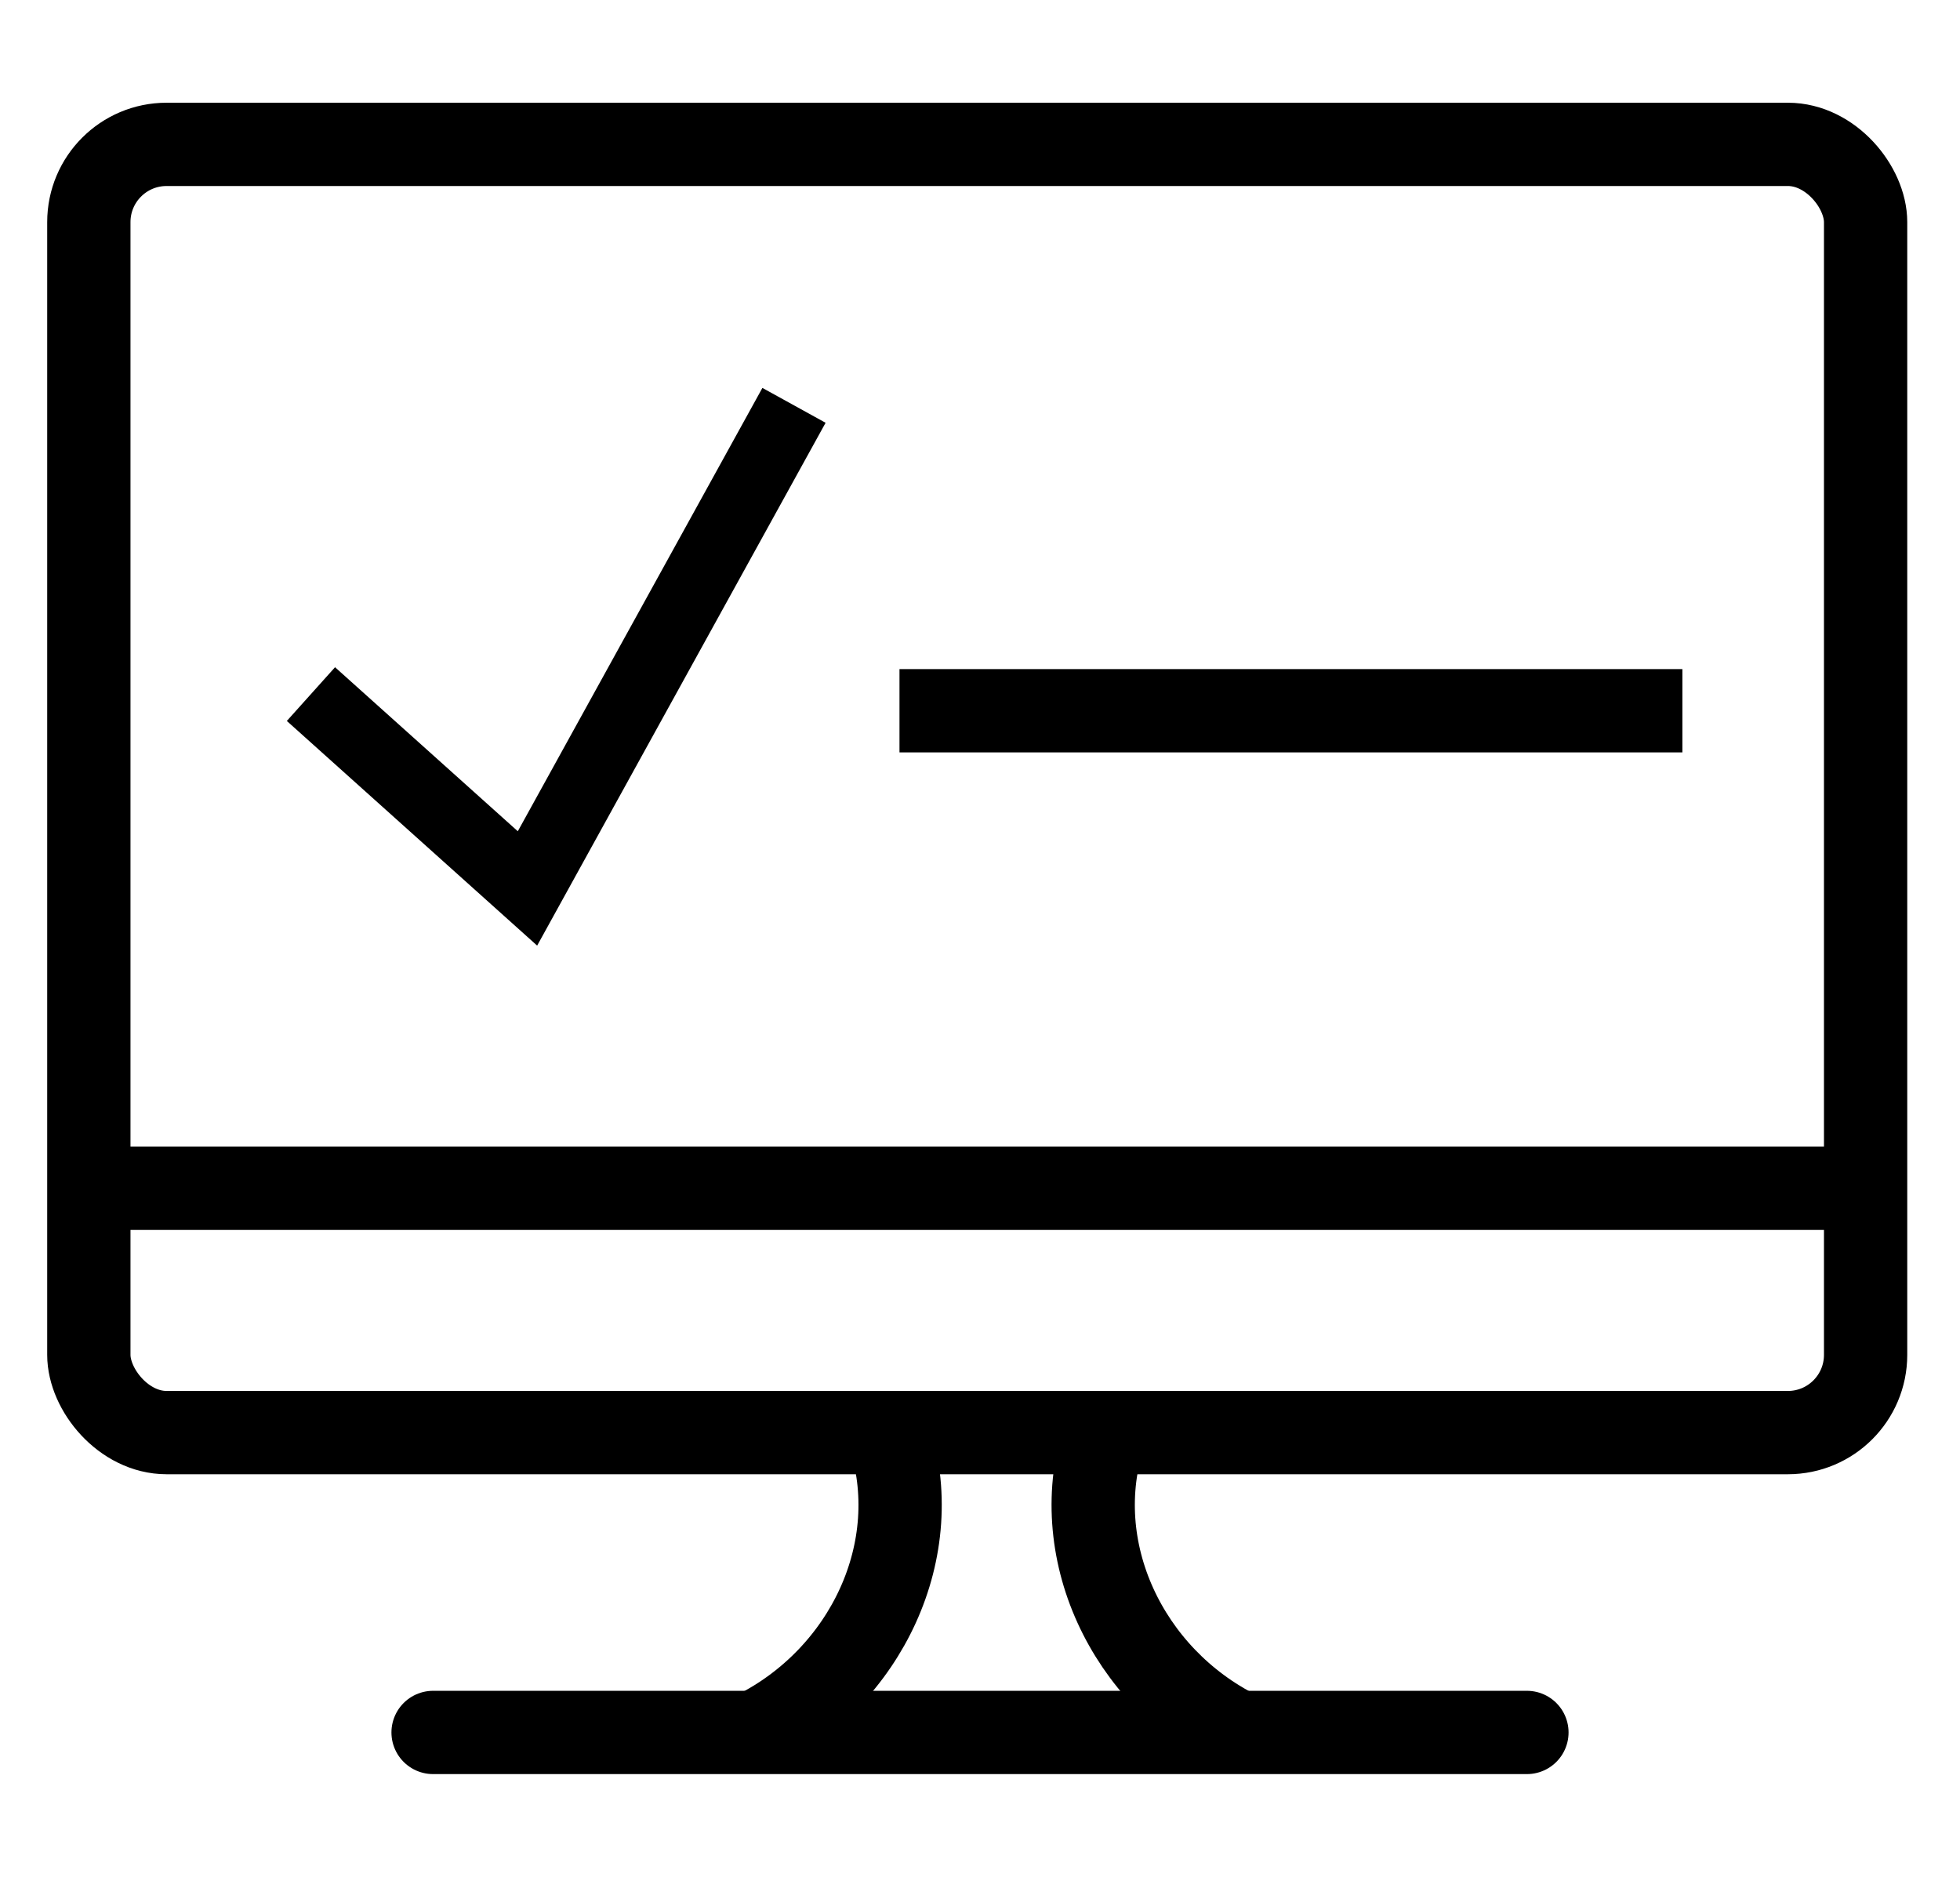
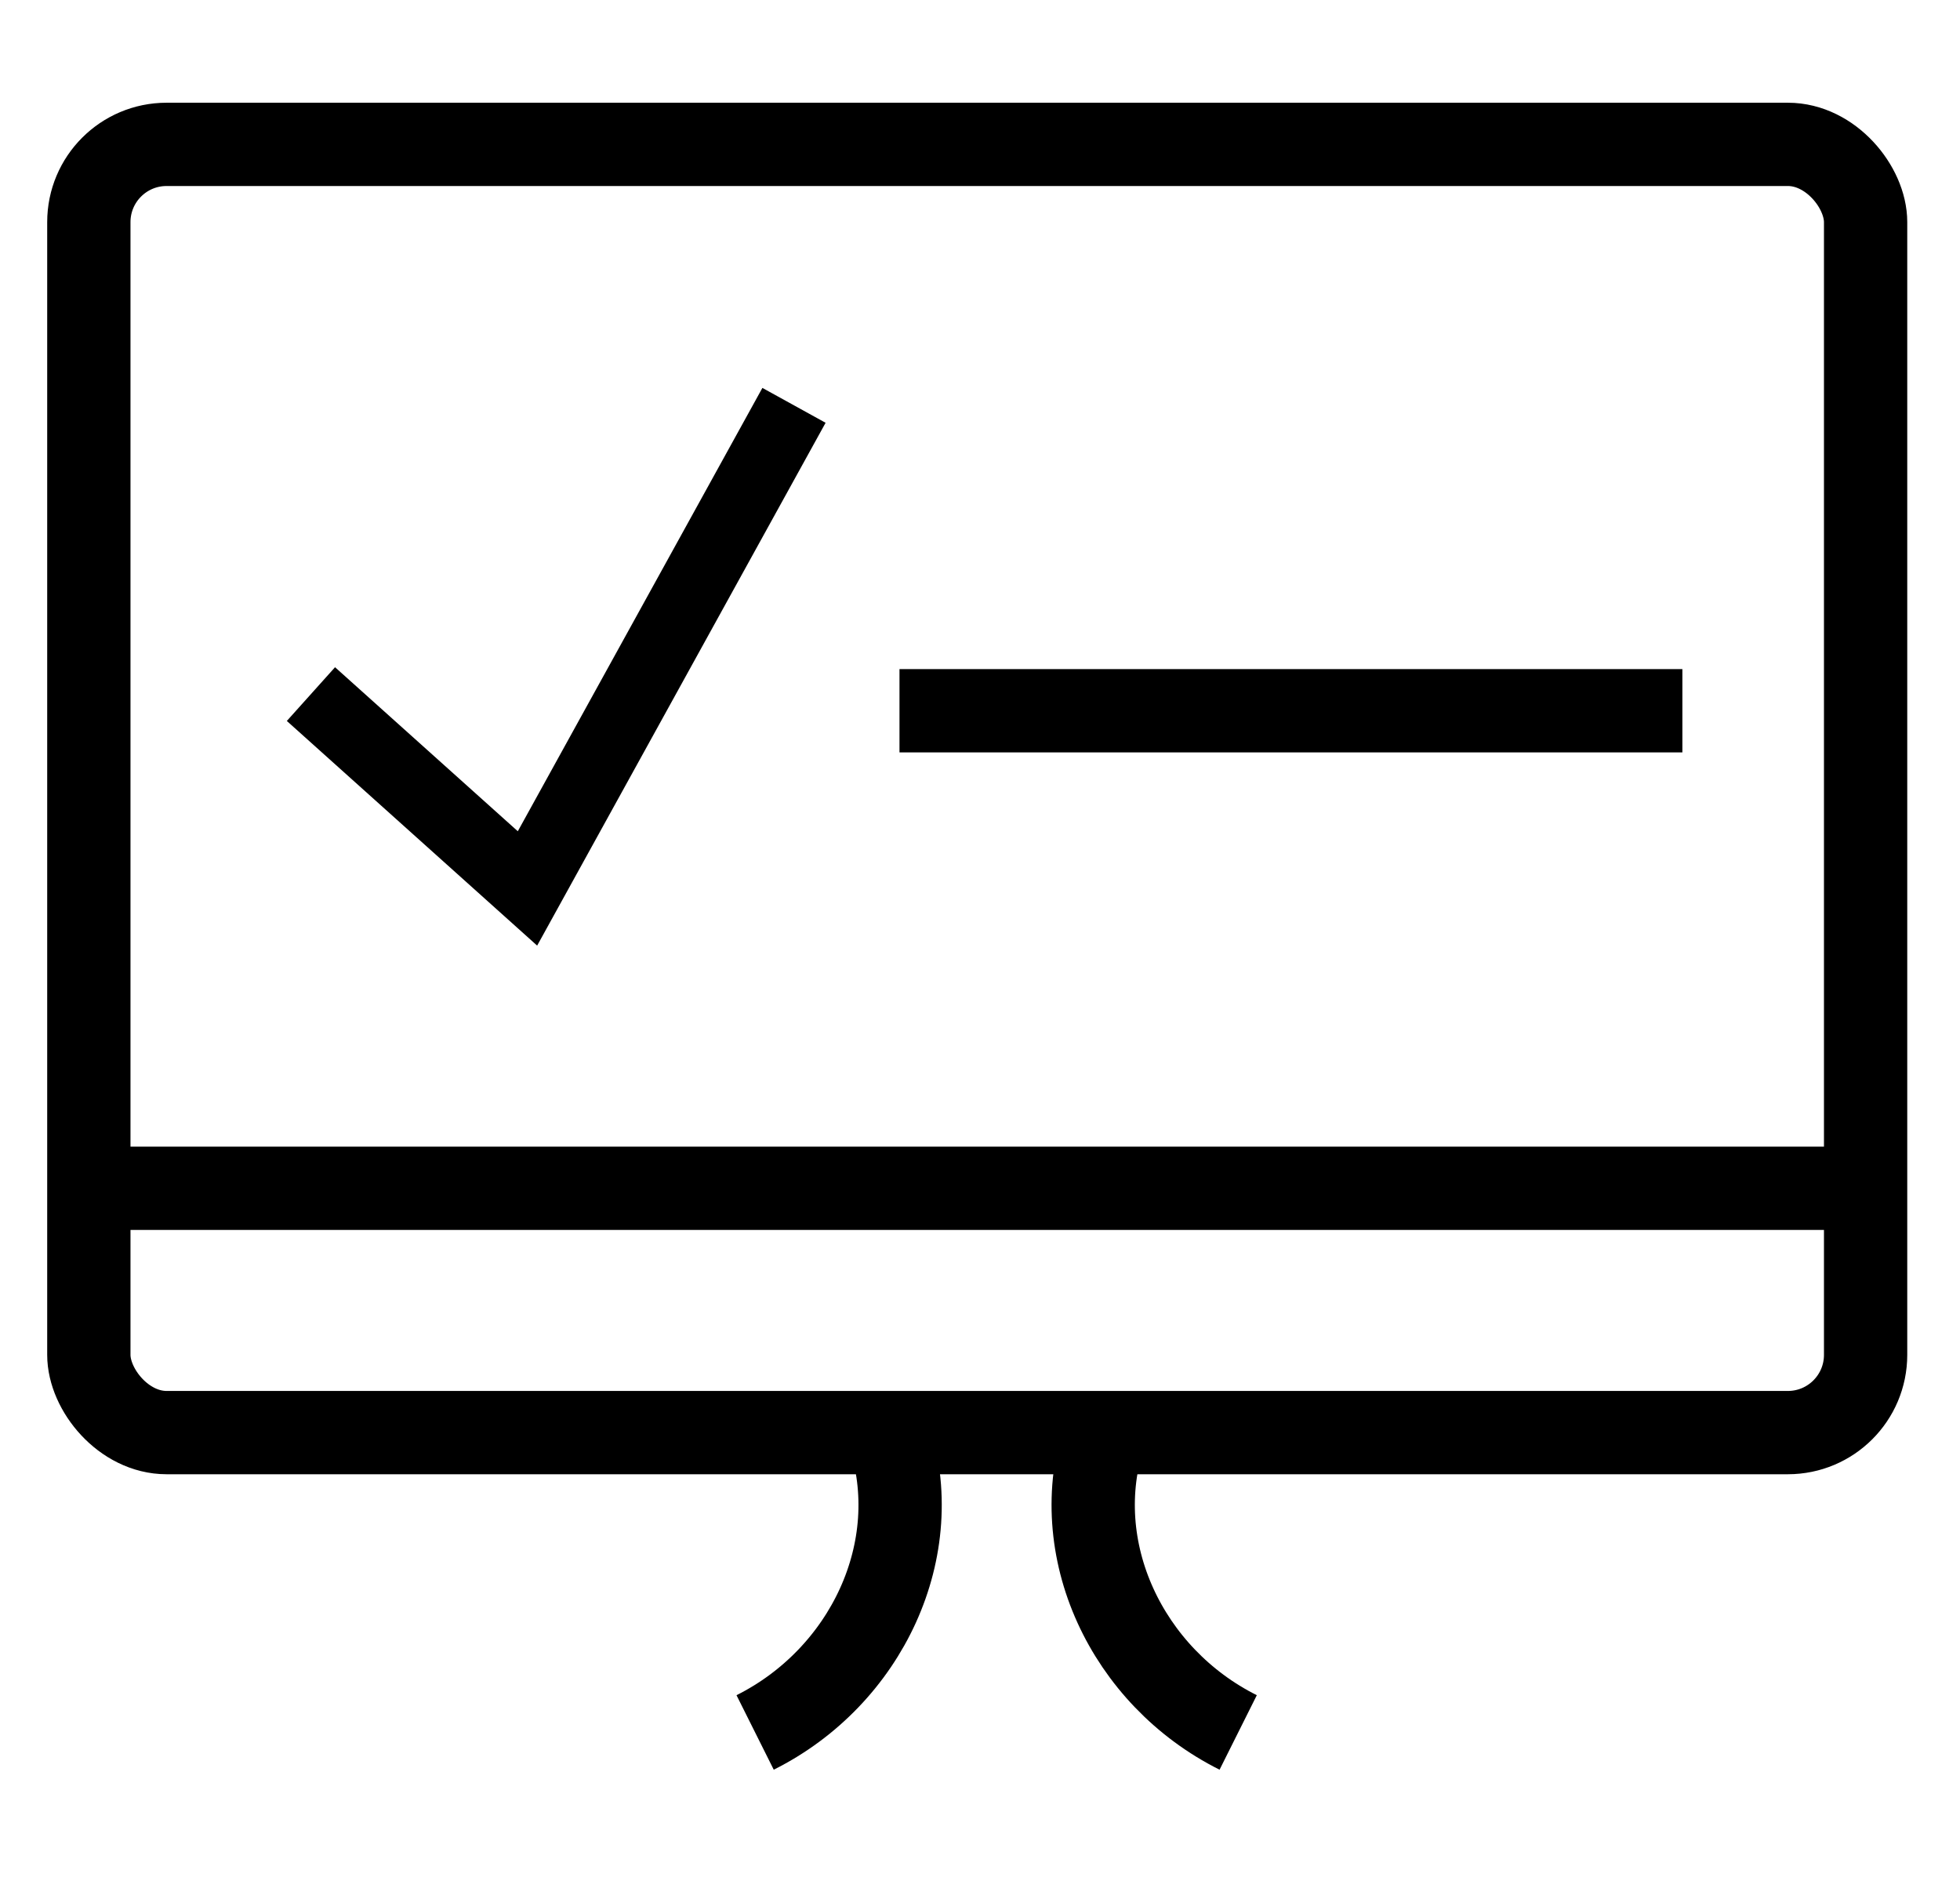
<svg xmlns="http://www.w3.org/2000/svg" id="Layer_1" data-name="Layer 1" version="1.1" viewBox="0 0 35.3 33.8">
  <defs>
    <style>
      .cls-1 {
        stroke-width: 1.3px;
      }

      .cls-1, .cls-2, .cls-3 {
        fill: none;
        stroke: #000;
        stroke-miterlimit: 50;
      }

      .cls-2 {
        stroke-linecap: round;
      }

      .cls-2, .cls-3 {
        stroke-width: 1.5px;
      }
    </style>
  </defs>
  <rect class="cls-3" x="1.6" y="2.6" width="32" height="23.2" rx="1.4" ry="1.4" />
  <line class="cls-3" x1="1.6" y1="21.4" x2="33.6" y2="21.4" />
  <path class="cls-3" d="M13.6,31.2c2-1,3.1-3.3,2.4-5.4" />
  <path class="cls-3" d="M22.3,31.2c-2-1-3.1-3.3-2.4-5.4" />
-   <line class="cls-2" x1="7.8" y1="31.2" x2="27.5" y2="31.2" />
  <polyline class="cls-1" points="5.6 12.5 9.5 16 14.3 7.3" />
  <line class="cls-3" x1="16.2" y1="12.8" x2="30.3" y2="12.8" />
</svg>